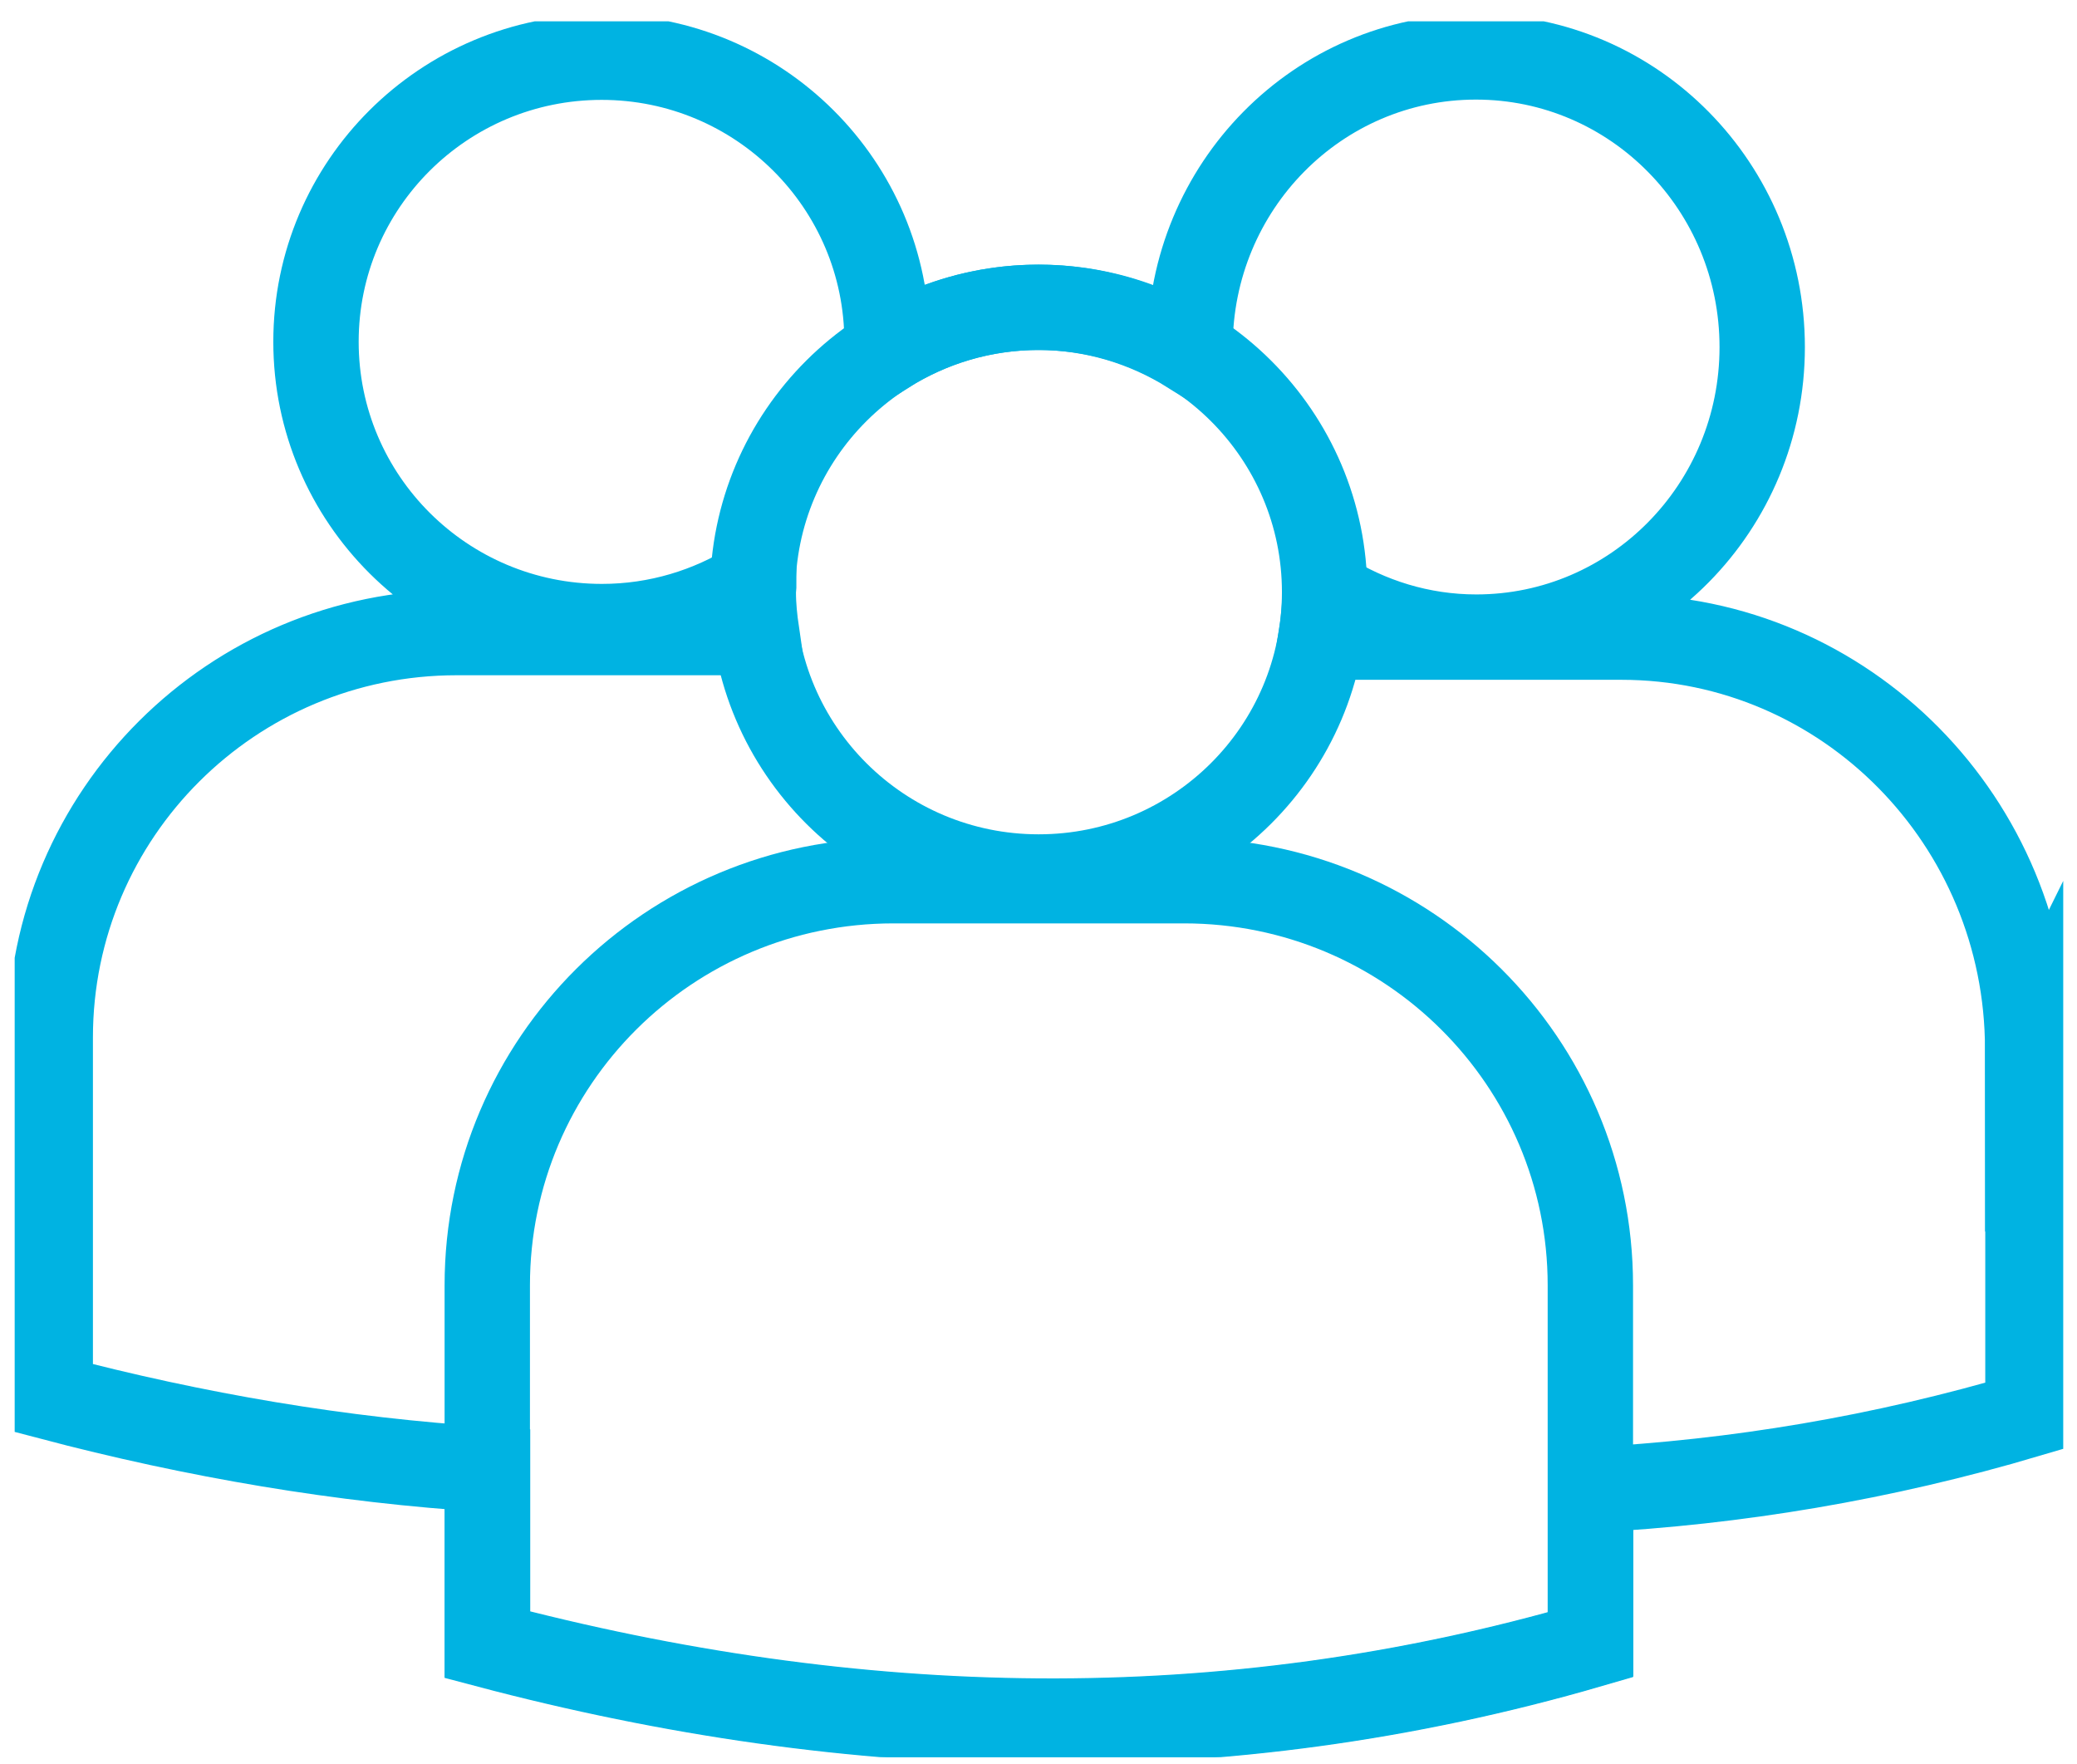
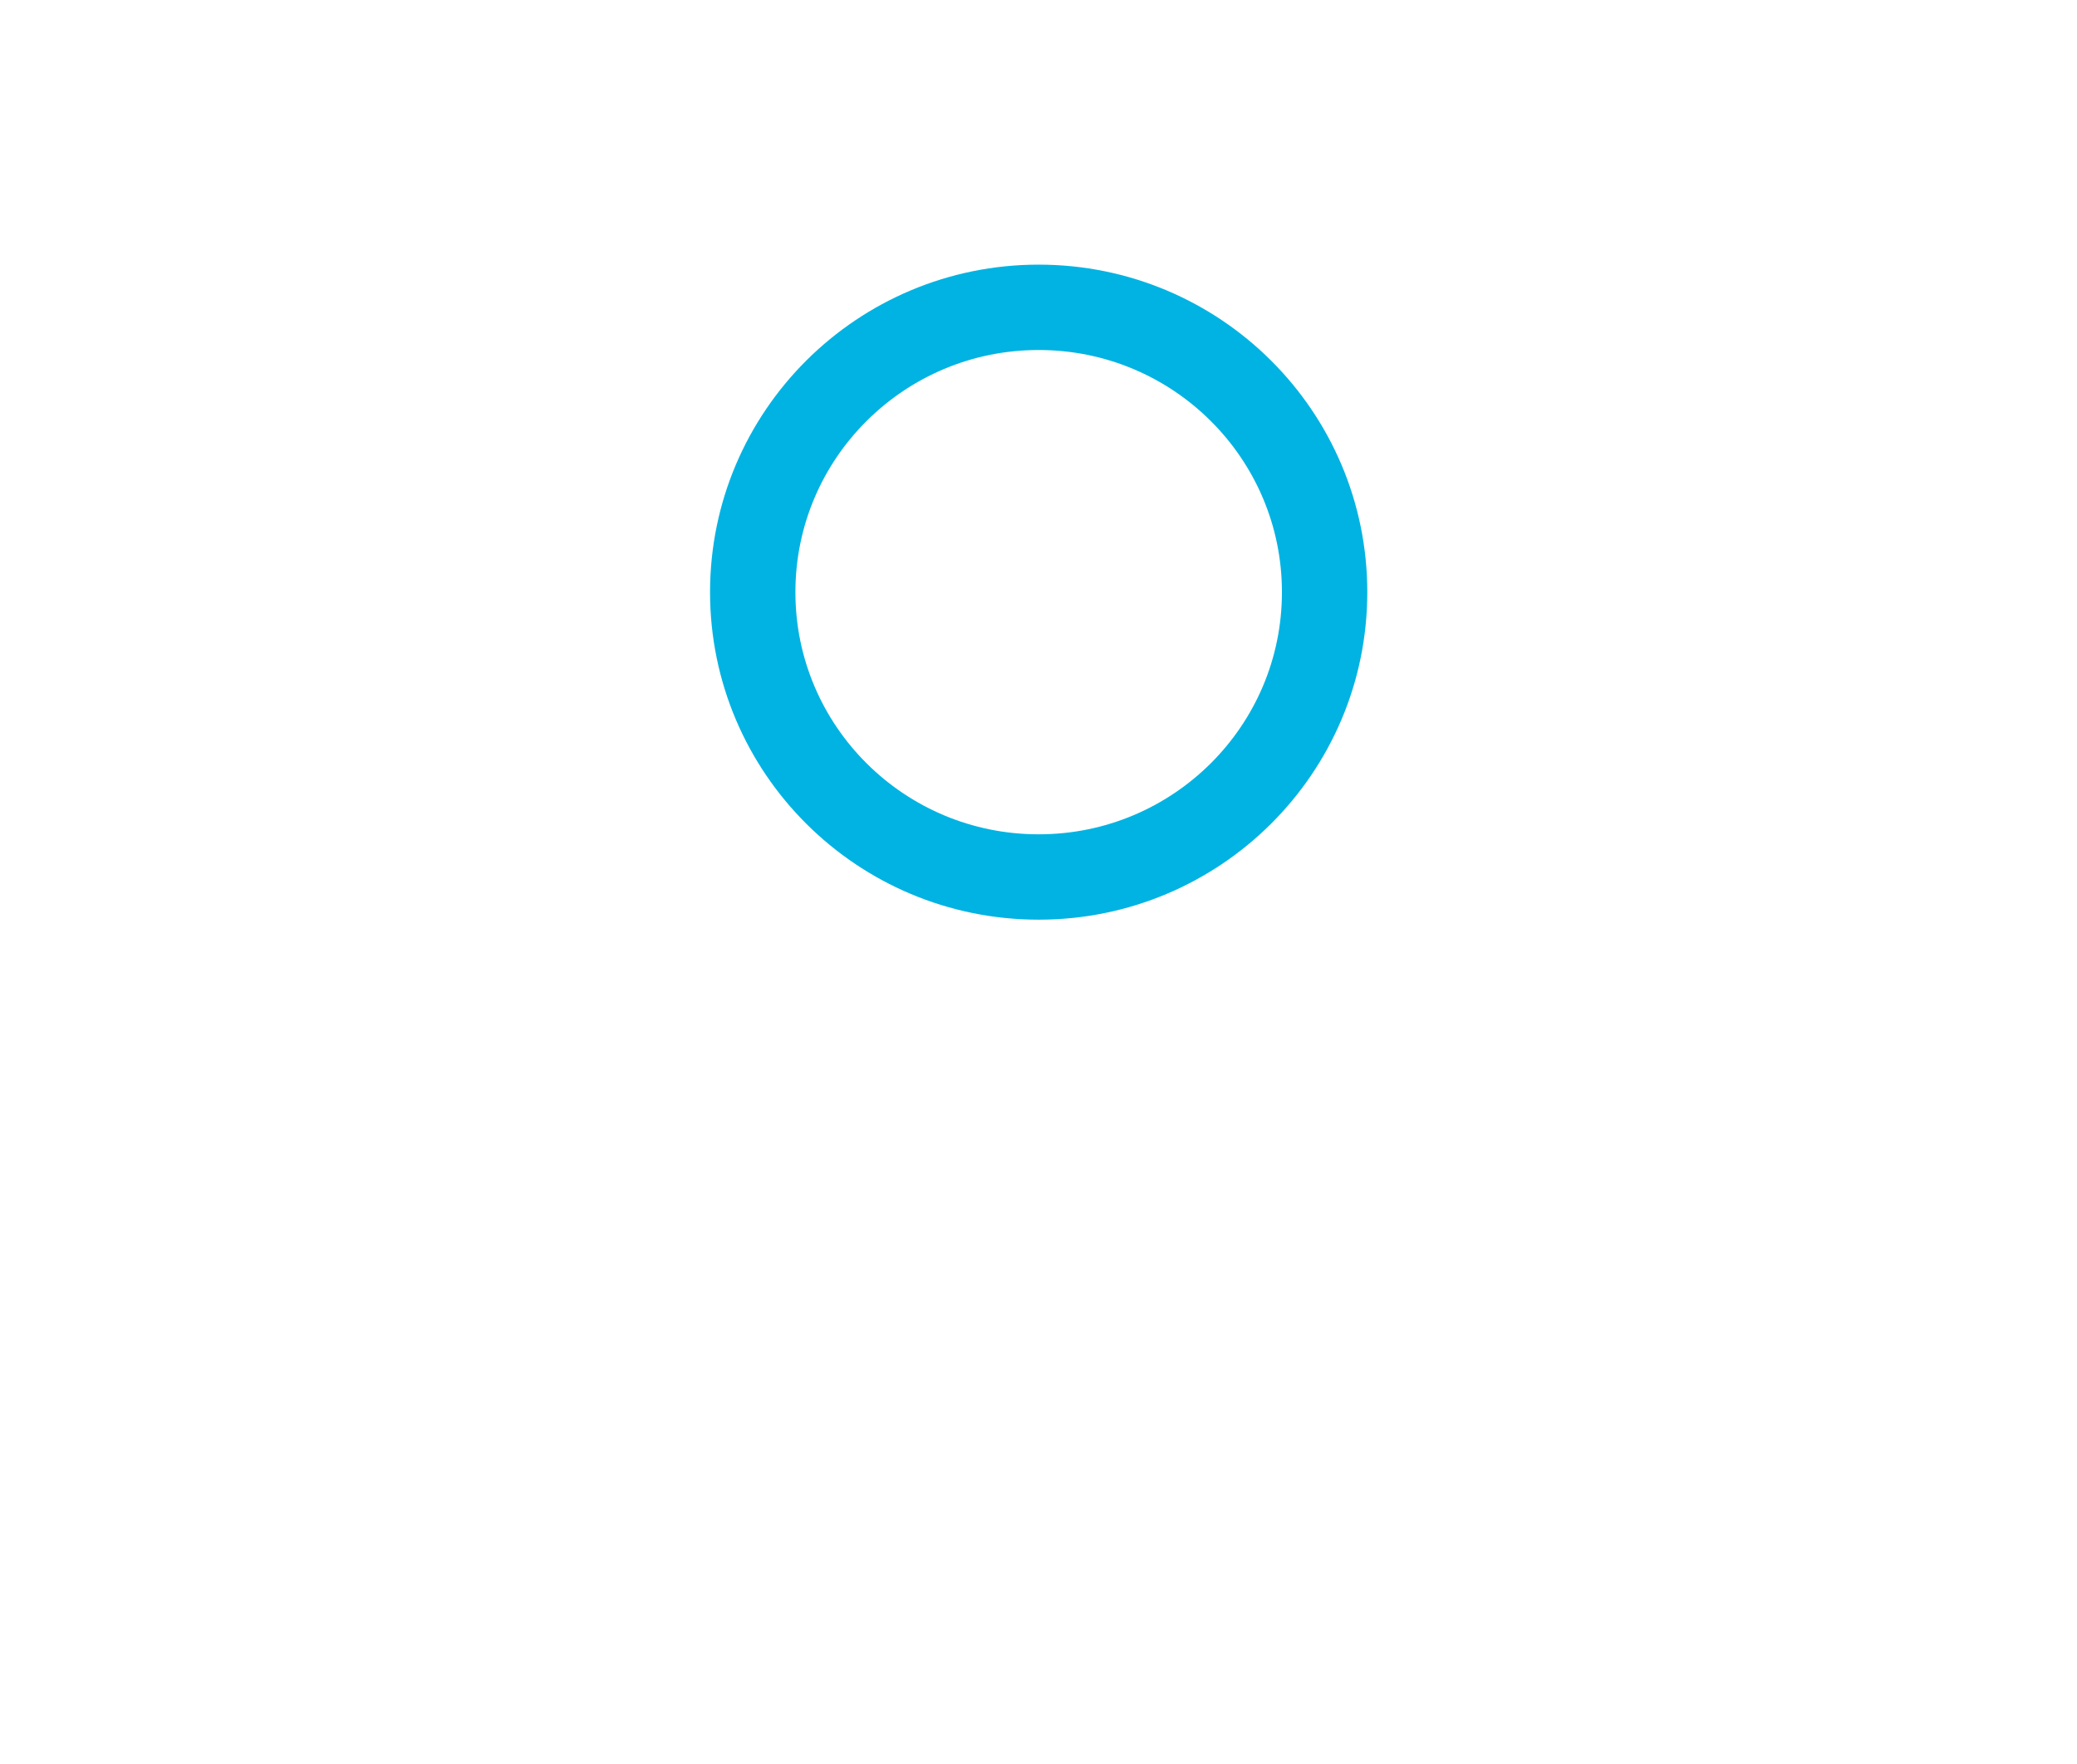
<svg xmlns="http://www.w3.org/2000/svg" width="73" height="62" viewBox="0 0 73 62" fill="none">
  <g clip-path="url(#clip0_75_39)">
-     <path d="M55.896 57.81C42.966 61.57 30.046 61.23 17.126 57.81V45.17C17.126 37.31 23.526 30.95 31.406 30.95H41.616C49.496 30.95 55.896 37.32 55.896 45.17V57.81Z" stroke="#00B3E2" stroke-width="3" stroke-miterlimit="10" />
    <path d="M36.506 30.82C42.056 30.82 46.556 26.34 46.556 20.81C46.556 15.28 42.056 10.8 36.506 10.8C30.956 10.8 26.456 15.28 26.456 20.81C26.456 26.34 30.956 30.82 36.506 30.82V30.82Z" stroke="#00B3E2" stroke-width="3" stroke-miterlimit="10" />
-     <path d="M71.266 36.87C71.266 28.87 64.866 22.39 56.986 22.39H46.776C46.656 22.39 46.546 22.41 46.426 22.41C46.506 21.9 46.566 21.38 46.566 20.83C48.106 21.81 49.936 22.39 51.886 22.39C57.436 22.39 61.936 17.83 61.936 12.2C61.936 6.57 57.436 2 51.876 2C46.316 2 41.826 6.56 41.826 12.19V12.34C40.286 11.38 38.456 10.8 36.496 10.8C34.536 10.8 32.706 11.37 31.156 12.34C31.156 12.23 31.176 12.12 31.176 12.01C31.176 6.49 26.686 2.01 21.146 2.01C15.606 2.01 11.106 6.48 11.106 12.01C11.106 17.54 15.606 22.02 21.156 22.02C23.116 22.02 24.946 21.45 26.496 20.48C26.496 20.59 26.476 20.7 26.476 20.81C26.476 21.3 26.526 21.77 26.596 22.25C26.486 22.25 26.376 22.23 26.266 22.23H16.046C8.166 22.23 1.766 28.6 1.766 36.46V49.1C6.886 50.45 12.006 51.32 17.136 51.64V57.79C30.056 61.21 42.976 61.55 55.906 57.79V52.36C61.026 52.09 66.146 51.24 71.276 49.72V36.85L71.266 36.87Z" stroke="#00B3E2" stroke-width="3" stroke-miterlimit="10" />
  </g>
  <defs>
    <clipPath id="clip0_75_39">
      <rect width="72" height="61" fill="white" transform="translate(0.516 0.75)" />
    </clipPath>
  </defs>
</svg>